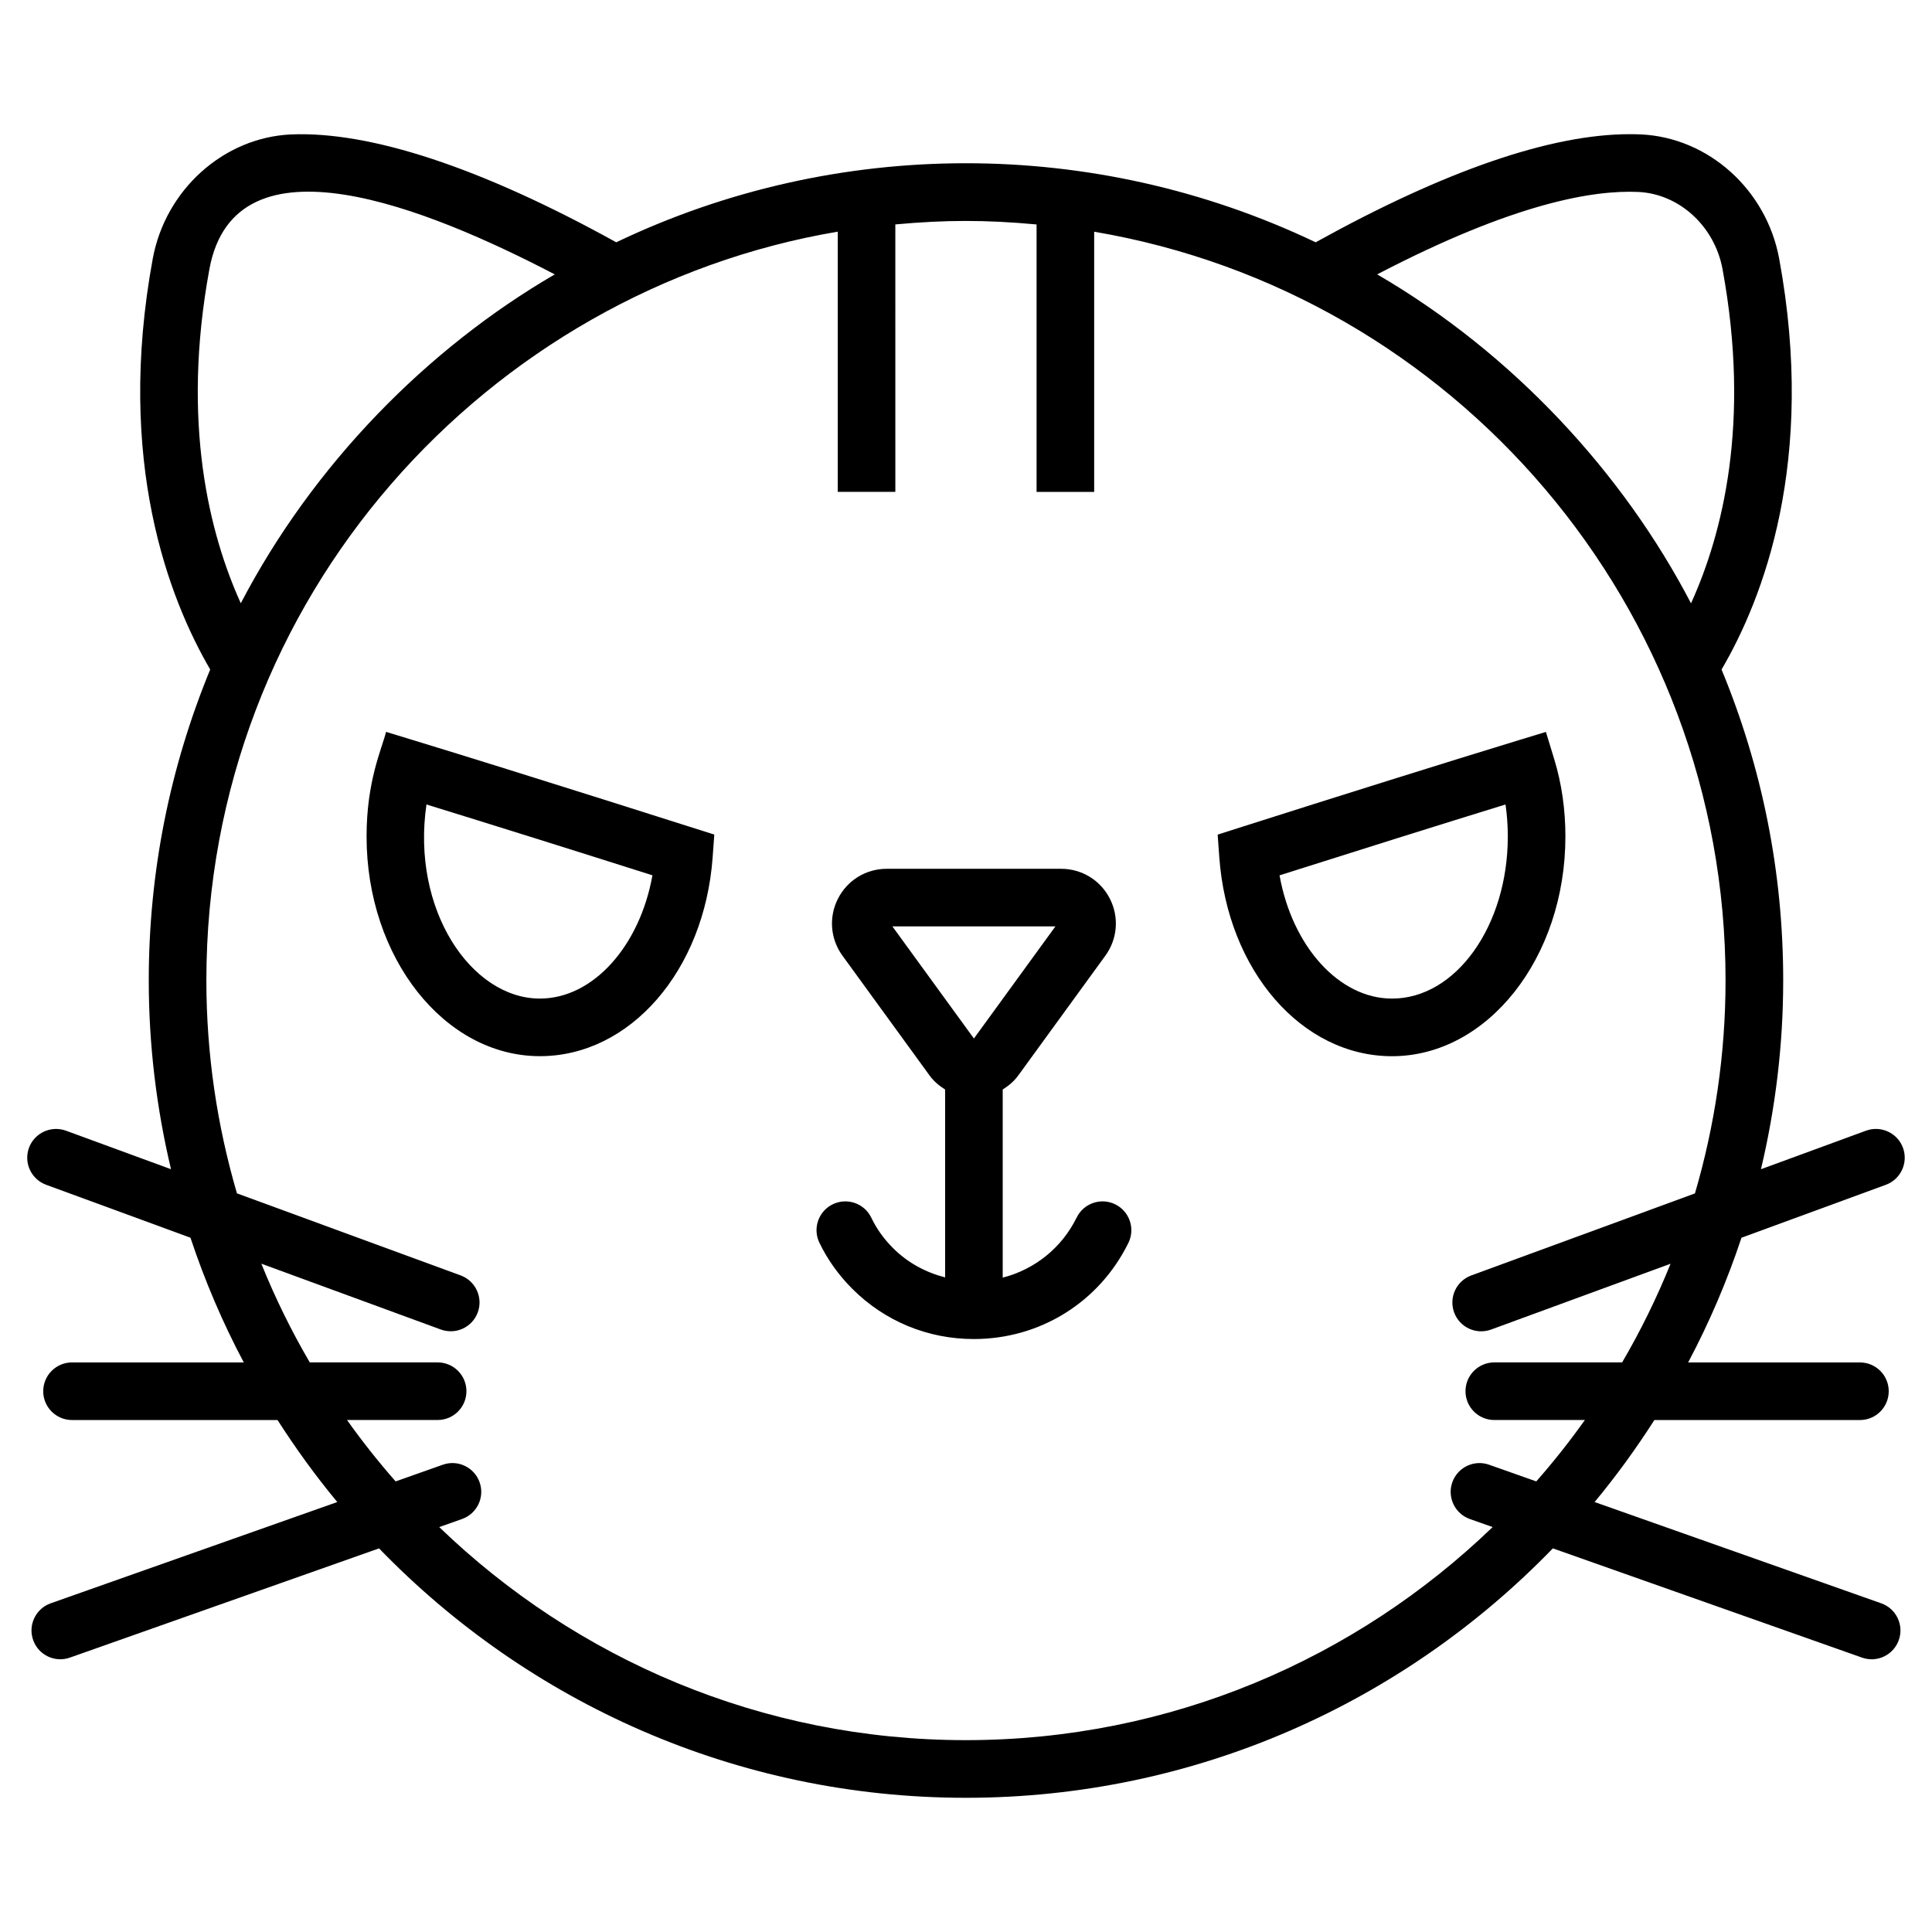
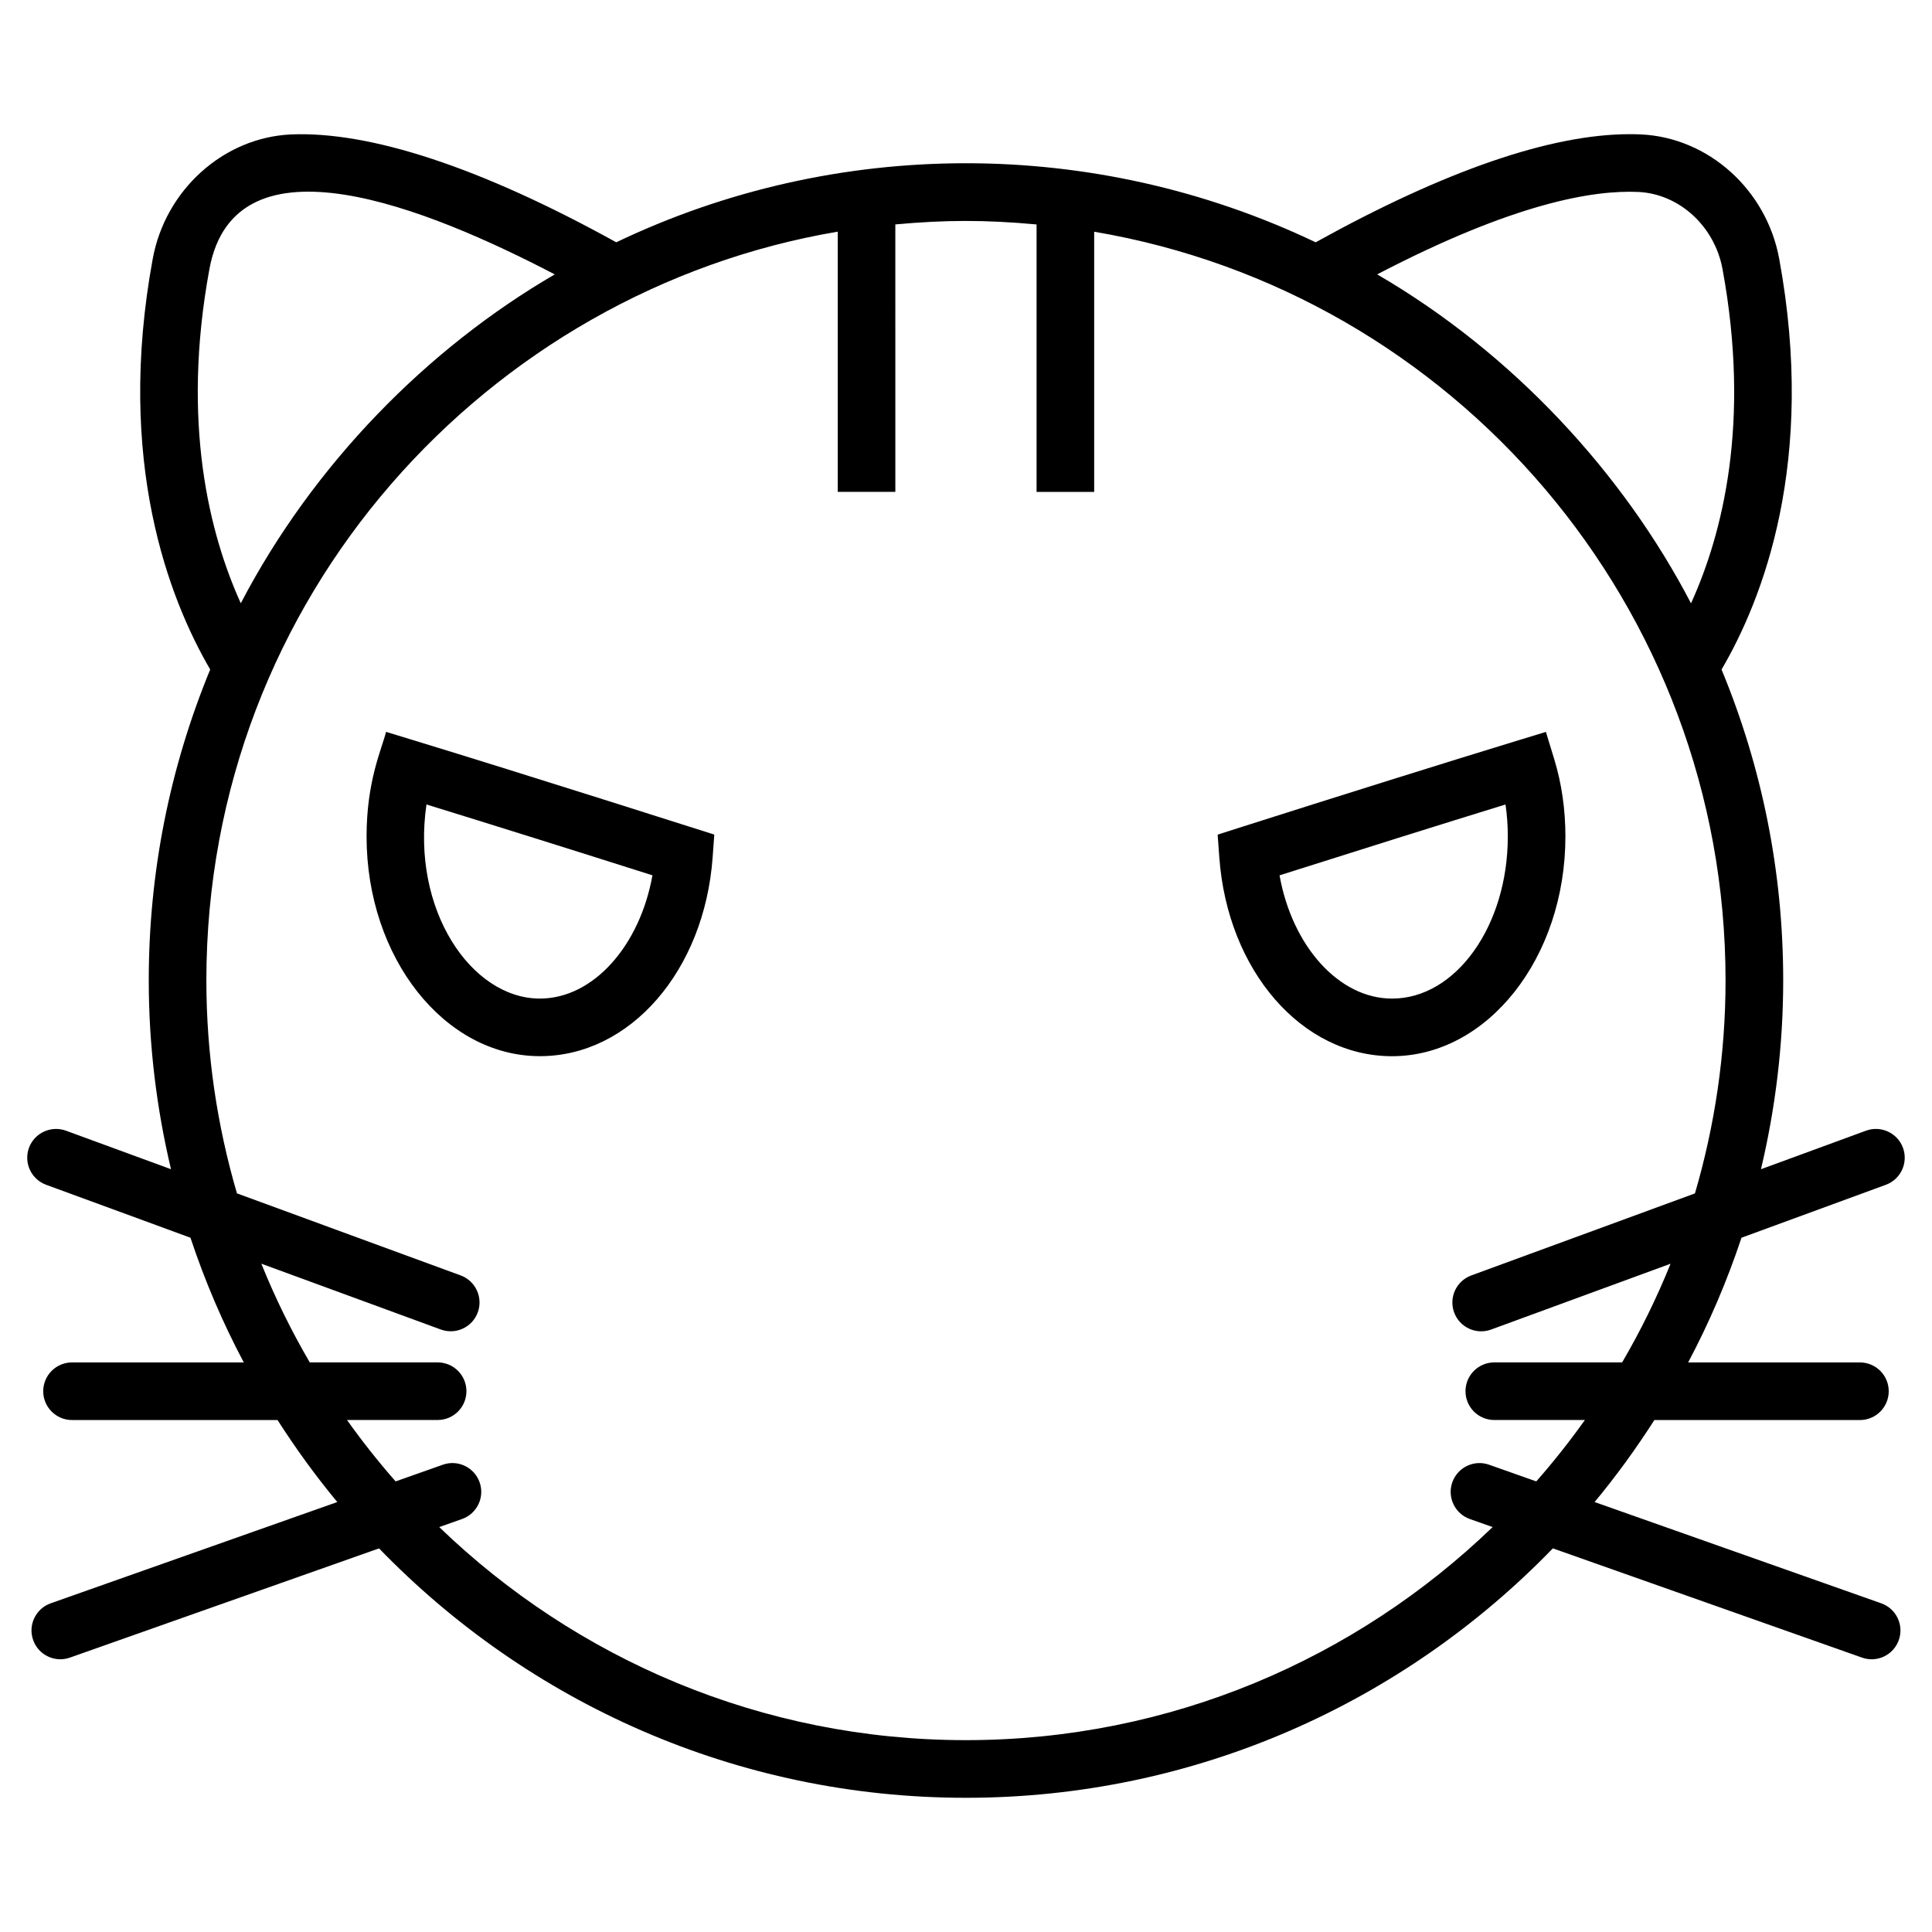
<svg xmlns="http://www.w3.org/2000/svg" fill="#000000" width="800px" height="800px" version="1.1" viewBox="144 144 512 512">
  <g>
    <path d="m253.61 340.18-7.301-2.227c-1.168 4.648-5.164 13.027-5.164 27.719 0 32.102 20.609 58.223 45.934 58.223 23.926 0 43.605-22.668 45.781-52.73l0.434-5.996c-0.883-0.277-50.199-16-79.684-24.988zm33.473 68.453c-18.266 0-34.148-23.637-30.062-51.438 16.414 5.059 39.605 12.328 59.883 18.773-3.344 18.727-15.703 32.664-29.82 32.664z" />
    <path d="m558.85 365.68c0-7.141-0.988-14.012-2.941-20.418l-2.227-7.301-7.301 2.227c-17.598 5.363-48.938 15.188-73.957 23.164l-5.731 1.828 0.434 5.996c2.176 30.059 21.855 52.73 45.781 52.73 25.332-0.004 45.941-26.125 45.941-58.227zm-45.941 42.957c-14.117 0-26.477-13.934-29.816-32.664 20.281-6.445 43.469-13.719 59.883-18.777 0.402 2.746 0.609 5.578 0.609 8.484-0.004 23.688-13.766 42.957-30.676 42.957z" />
    <path d="m643.77 457.98c3.957-1.453 5.988-5.836 4.539-9.797-1.449-3.957-5.844-5.984-9.797-4.539l-27.84 10.211c3.816-16.07 5.894-32.805 5.894-50.023 0-28.602-5.539-56.293-16.336-82.402 10.895-18.598 25.184-55.055 15.273-108.86-3.352-18.285-18.77-32.145-36.672-32.949-0.941-0.039-1.914-0.062-2.914-0.062-21 0-49.039 9.695-83.254 28.652-58.727-28.016-127.11-27.852-185.35 0-35.859-19.848-65.258-29.461-86.164-28.586-17.891 0.801-33.309 14.66-36.668 32.938-9.891 53.715 4.363 90.227 15.223 108.86-10.766 26.16-16.281 53.852-16.281 82.406 0 17.219 2.078 33.953 5.894 50.023l-27.84-10.211c-3.949-1.43-8.34 0.586-9.797 4.539-1.449 3.957 0.582 8.34 4.539 9.797l38.254 14.031c3.812 11.469 8.539 22.516 14.129 33.047h-45.516c-4.215 0-7.633 3.418-7.633 7.633s3.418 7.633 7.633 7.633h54.461c4.848 7.57 10.113 14.844 15.836 21.734l-75.945 26.836c-3.977 1.406-6.062 5.766-4.656 9.738 1.41 3.992 5.789 6.059 9.738 4.656l81.93-28.949c39.391 40.711 94.523 66.098 155.51 66.098 61.004 0 116.16-25.387 155.56-66.102l81.945 28.957c3.957 1.406 8.332-0.668 9.738-4.656 1.406-3.973-0.68-8.336-4.656-9.738l-75.961-26.84c5.727-6.887 10.992-14.164 15.84-21.73h54.473c4.215 0 7.633-3.418 7.633-7.633 0-4.215-3.418-7.633-7.633-7.633h-45.523c5.59-10.531 10.32-21.578 14.133-33.047zm-65.617-263.11c10.859 0.488 20.254 9.09 22.336 20.457 7.508 40.766-0.023 70.25-8.352 88.562-17.934-34.441-47.125-66.203-83.172-87.176 36.59-19.07 57.465-22.371 69.188-21.844zm-378.66 20.453c6.805-37.039 58.137-16.012 91.523 1.391-33.789 19.676-63.93 50.258-83.203 87.156-8.309-18.355-15.812-47.863-8.32-88.547zm374.39 289.73h-33.879c-4.215 0-7.633 3.418-7.633 7.633s3.418 7.633 7.633 7.633h24.008c-4.019 5.644-8.316 11.074-12.883 16.27l-12.512-4.422c-3.969-1.406-8.336 0.684-9.738 4.656-1.406 3.973 0.68 8.336 4.656 9.738l6.027 2.129c-36.227 34.922-85.434 56.469-139.61 56.469-54.152 0-103.34-21.543-139.55-56.465l6.043-2.137c3.977-1.406 6.062-5.766 4.656-9.738-1.402-3.973-5.766-6.059-9.738-4.656l-12.52 4.426c-4.566-5.195-8.863-10.625-12.883-16.273h24.016c4.215 0 7.633-3.418 7.633-7.633s-3.418-7.633-7.633-7.633h-33.887c-4.883-8.359-9.176-17.094-12.832-26.156l47.562 17.441c4.019 1.465 8.363-0.629 9.797-4.539 1.449-3.957-0.582-8.34-4.539-9.797l-59.281-21.742c-5.242-17.918-8.105-36.844-8.105-56.434 0-101.82 74.789-182.78 167.32-198.43v68.957h15.266l-0.004-70.875c13.305-1.211 23.715-1.246 37.43 0.008v70.875h15.266v-68.949c95.465 16.18 167.32 99.434 167.32 198.42 0 19.59-2.863 38.516-8.109 56.438l-59.281 21.742c-3.957 1.453-5.988 5.836-4.539 9.797 1.449 3.949 5.824 5.996 9.797 4.539l47.562-17.441c-3.656 9.059-7.953 17.793-12.836 26.152z" />
-     <path d="m439.55 463.16c-3.785-1.855-8.355-0.297-10.215 3.484-3.977 8.094-11.152 13.773-19.605 15.945v-49.863c1.559-0.973 2.988-2.164 4.094-3.684l23.109-31.777c3.223-4.434 3.684-10.223 1.191-15.105-2.484-4.887-7.438-7.922-12.918-7.922h-46.219c-5.484 0-10.434 3.035-12.918 7.922-2.488 4.883-2.031 10.672 1.191 15.102l23.109 31.785c1.105 1.52 2.535 2.711 4.094 3.684v49.793c-5.168-1.328-9.938-3.898-13.793-7.758-2.457-2.457-4.348-5.094-5.769-8.062-1.824-3.801-6.387-5.391-10.188-3.574-3.797 1.828-5.402 6.387-3.574 10.188 2.156 4.481 5.09 8.602 8.738 12.242 8.578 8.582 20.008 13.301 32.188 13.301 17.555 0 33.254-9.766 40.973-25.488 1.855-3.781 0.293-8.355-3.488-10.211zm-59.059-73.656h43.207l-21.602 29.711z" />
  </g>
</svg>